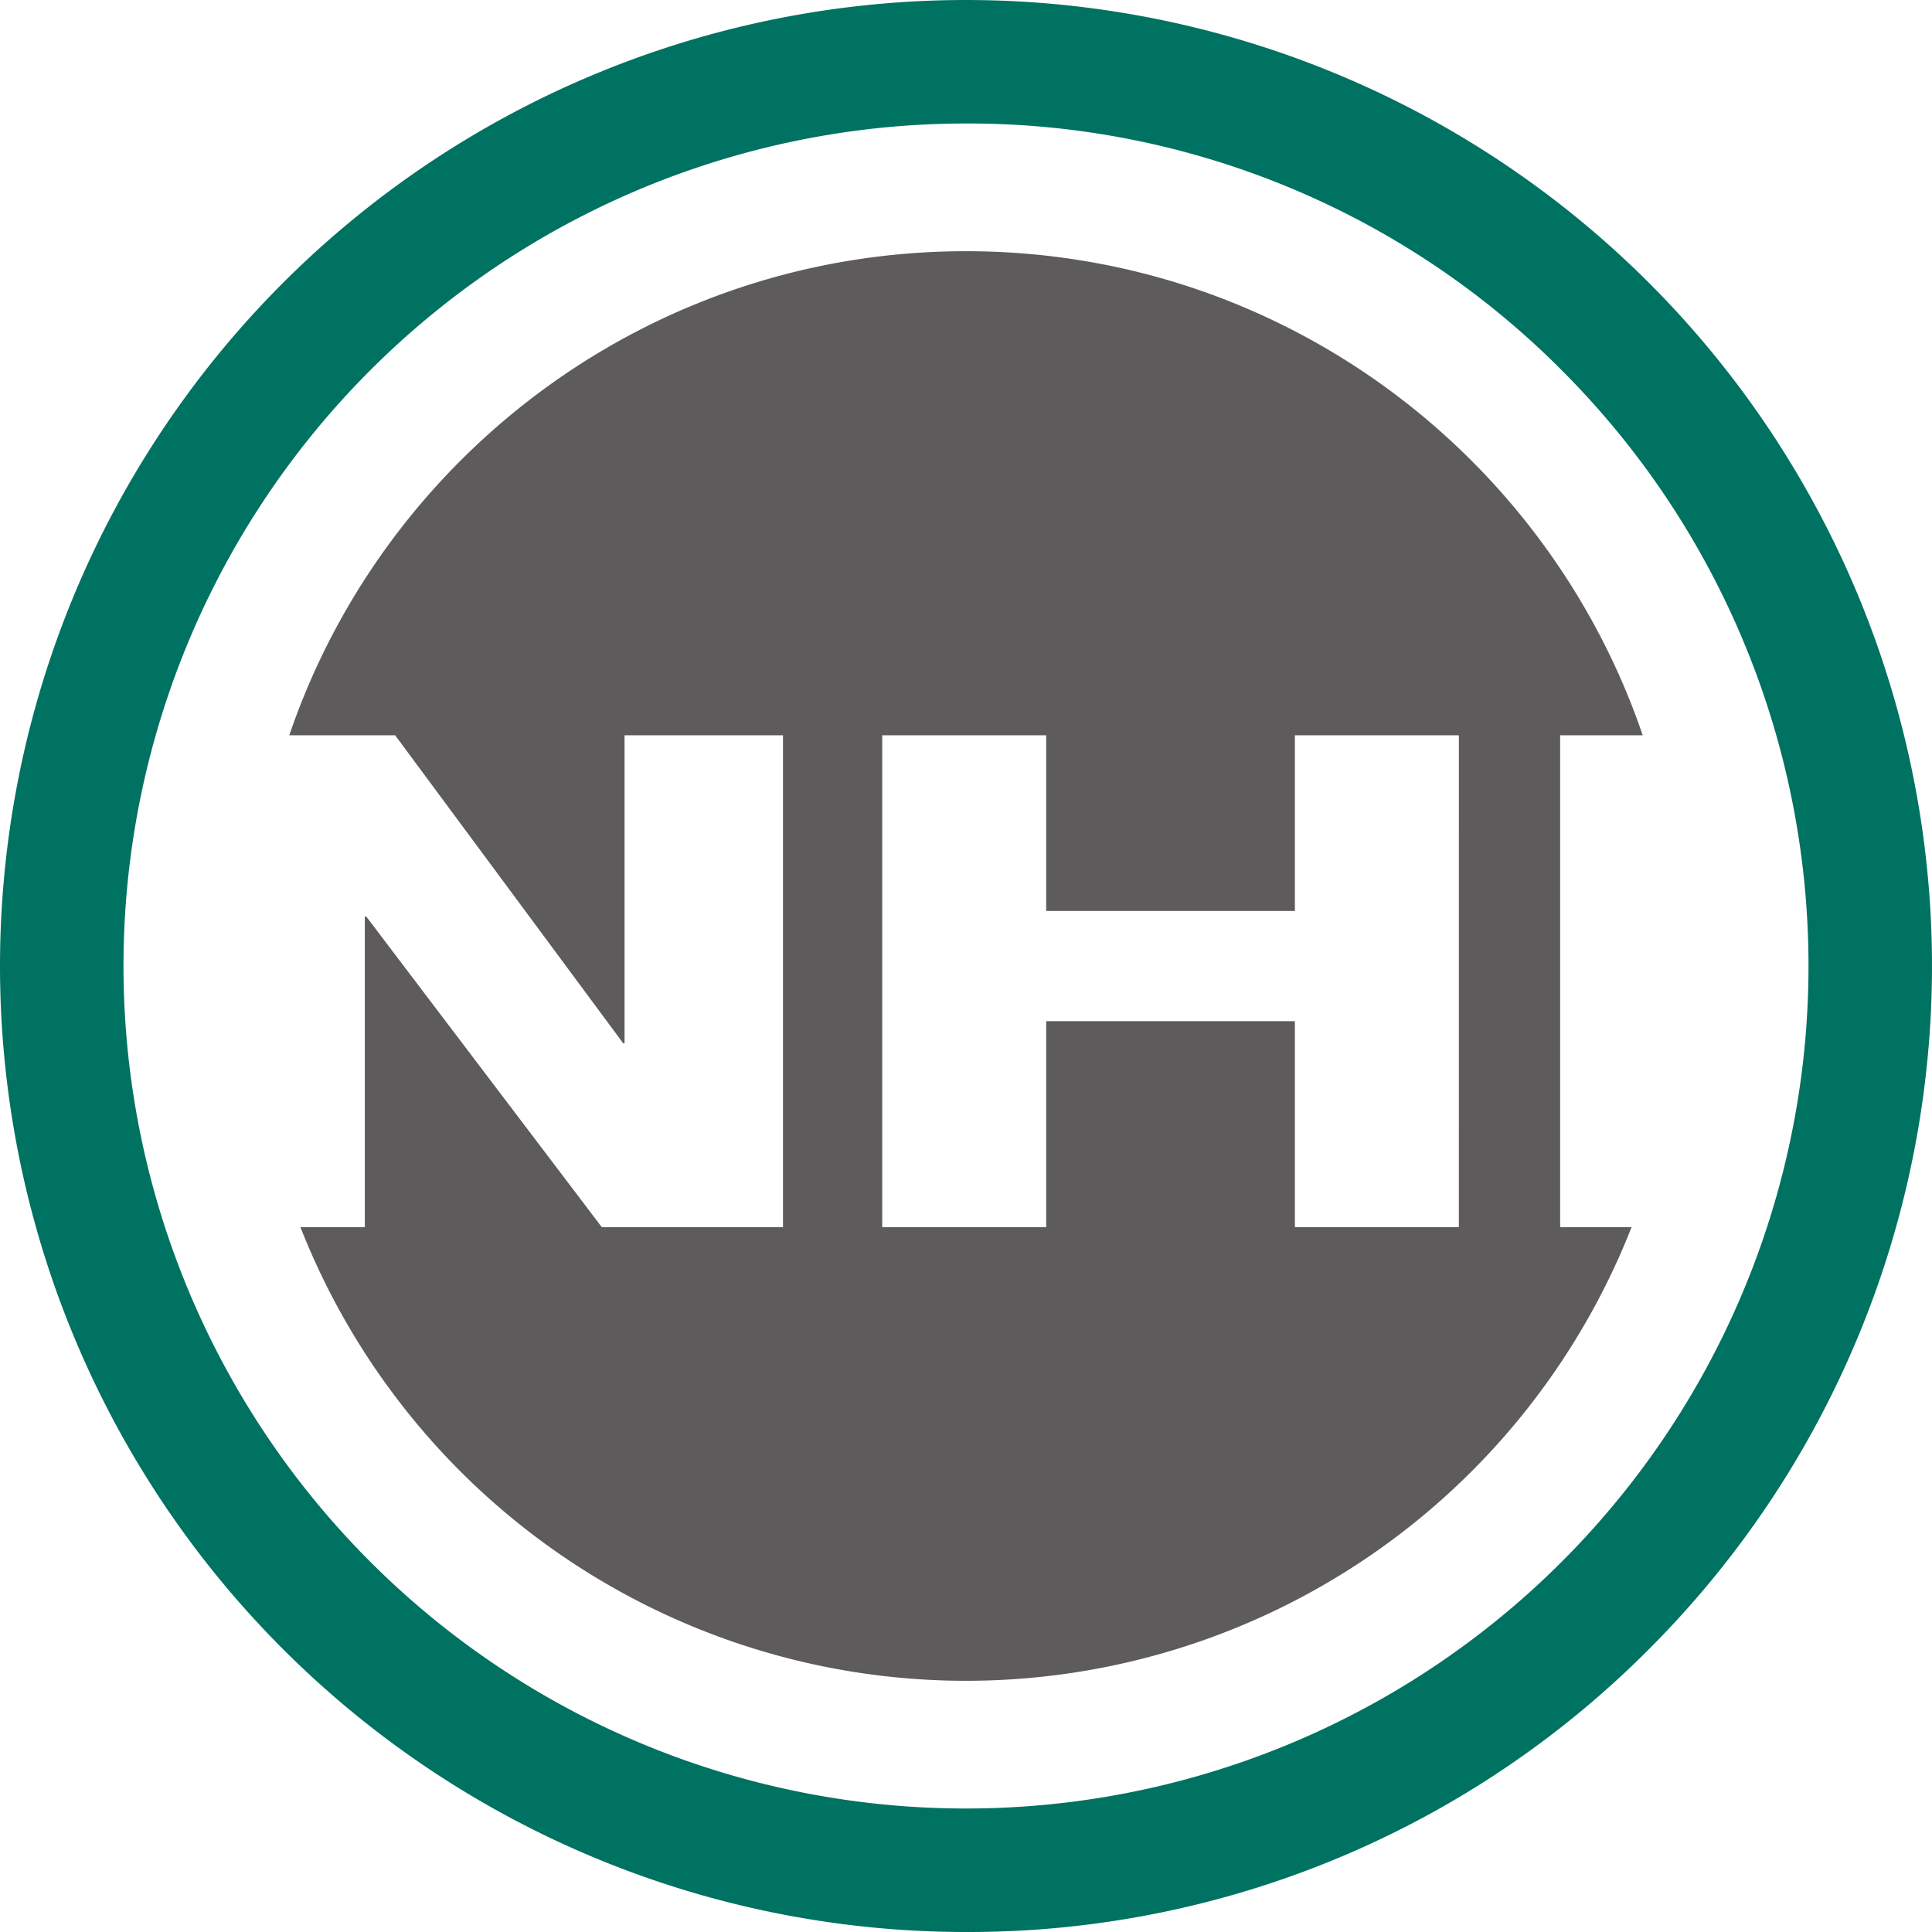
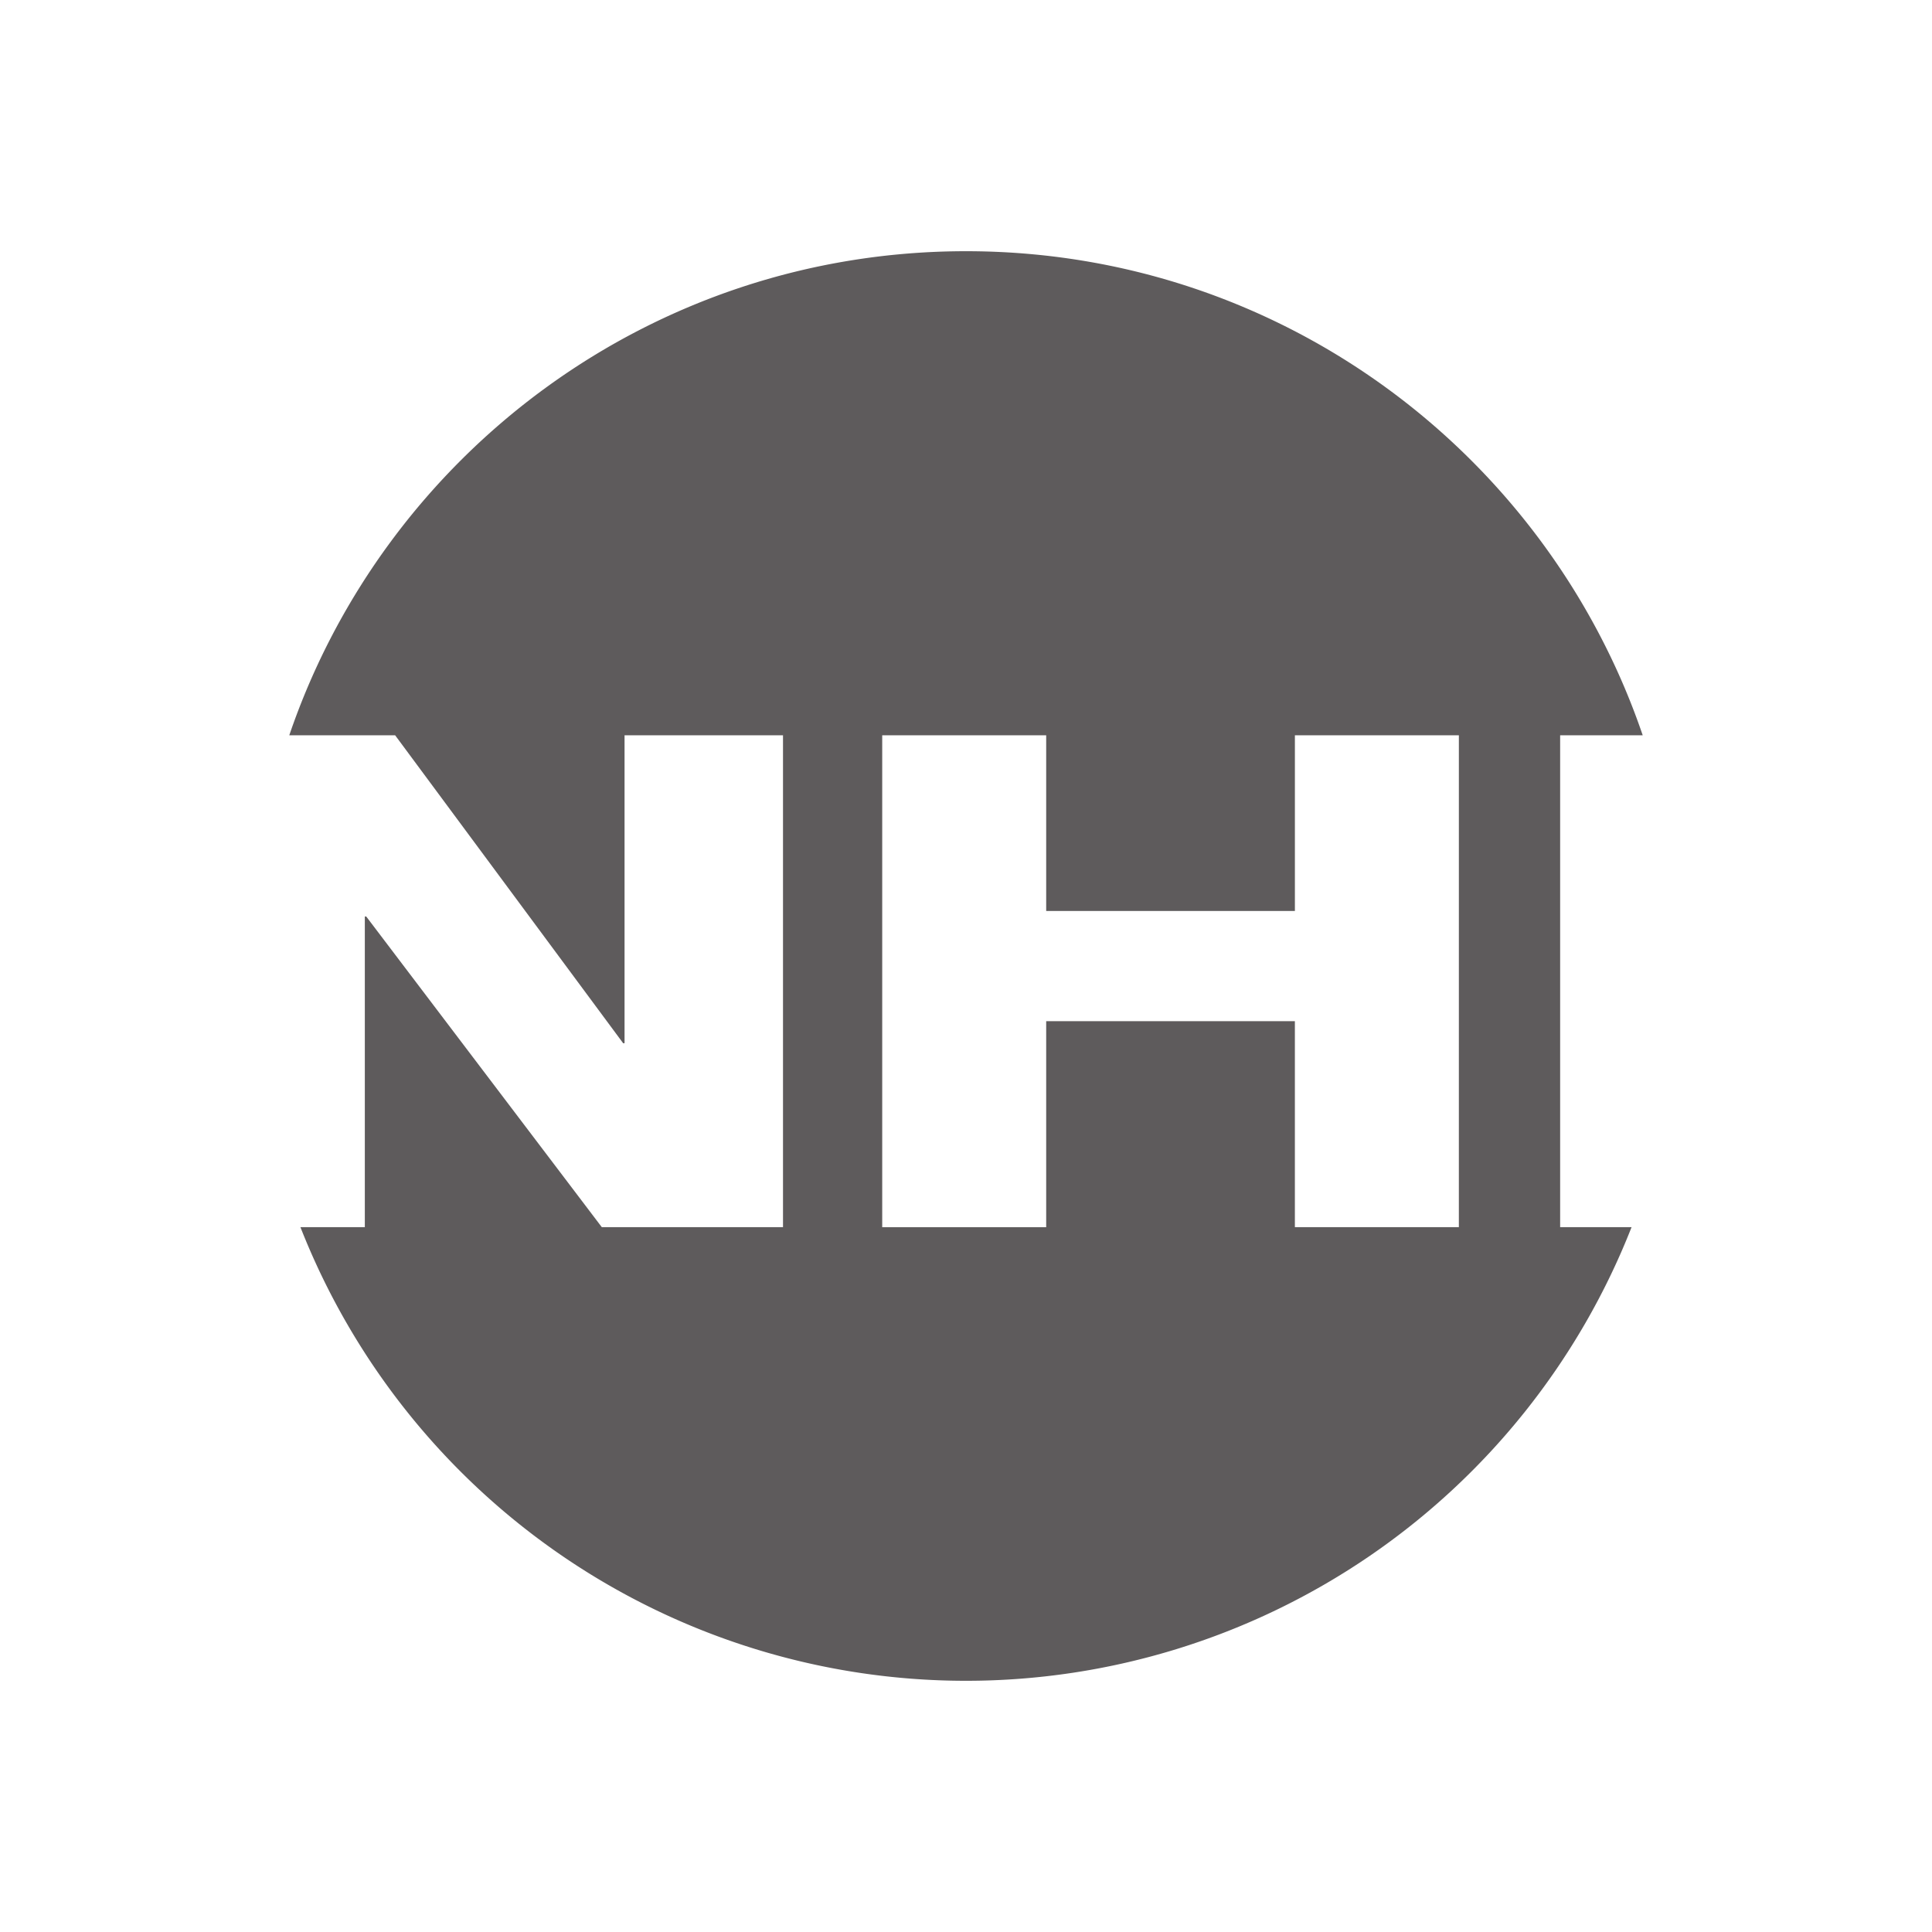
<svg xmlns="http://www.w3.org/2000/svg" id="Capa_1" data-name="Capa 1" viewBox="0 0 572.603 572.603">
  <defs>
    <style>
      .cls-1 {
        fill: #007261;
      }

      .cls-2 {
        fill: #5e5b5c;
      }
    </style>
  </defs>
  <title>ISO NHI</title>
  <g>
-     <path class="cls-1" d="M298,707.533a286.3,286.3,0,1,1,202.445-83.856A284.429,284.429,0,0,1,298,707.533Zm0-536a249.7,249.7,0,1,0,176.564,73.136A248.067,248.067,0,0,0,298,171.531Z" transform="translate(-11.698 -134.93)" />
    <path class="cls-2" d="M474.092,498.639V352.852h24.472C470.122,269.406,391.072,209.383,298,209.383S125.876,269.406,97.434,352.852h31.374l67.584,91.27h.409v-91.27h46.962V498.639h-53.7l-69.83-92.086h-.409v92.086H100.742a211.932,211.932,0,0,0,394.514,0Zm-30.02,0h-48.6V437.589H321.766v61.051h-48.6V352.852h48.6v52.067h73.711V352.852h48.6Z" transform="translate(-11.698 -134.93)" />
  </g>
</svg>